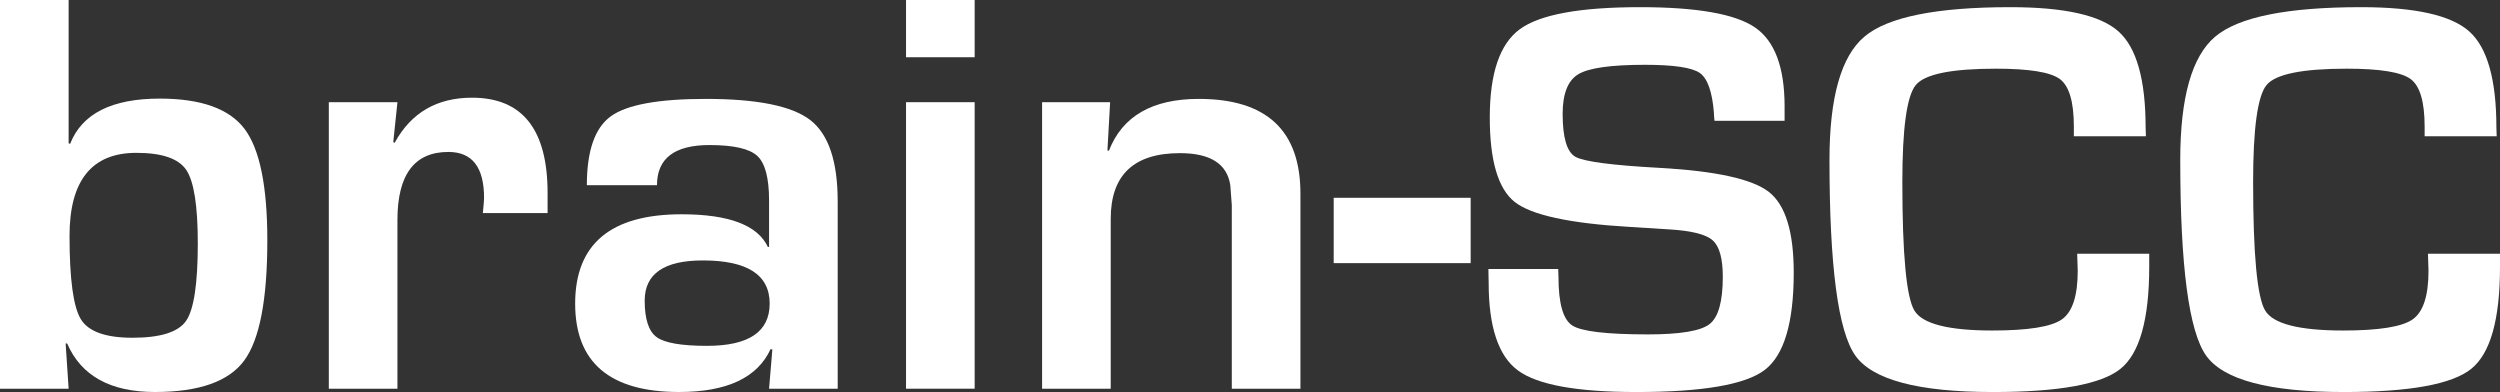
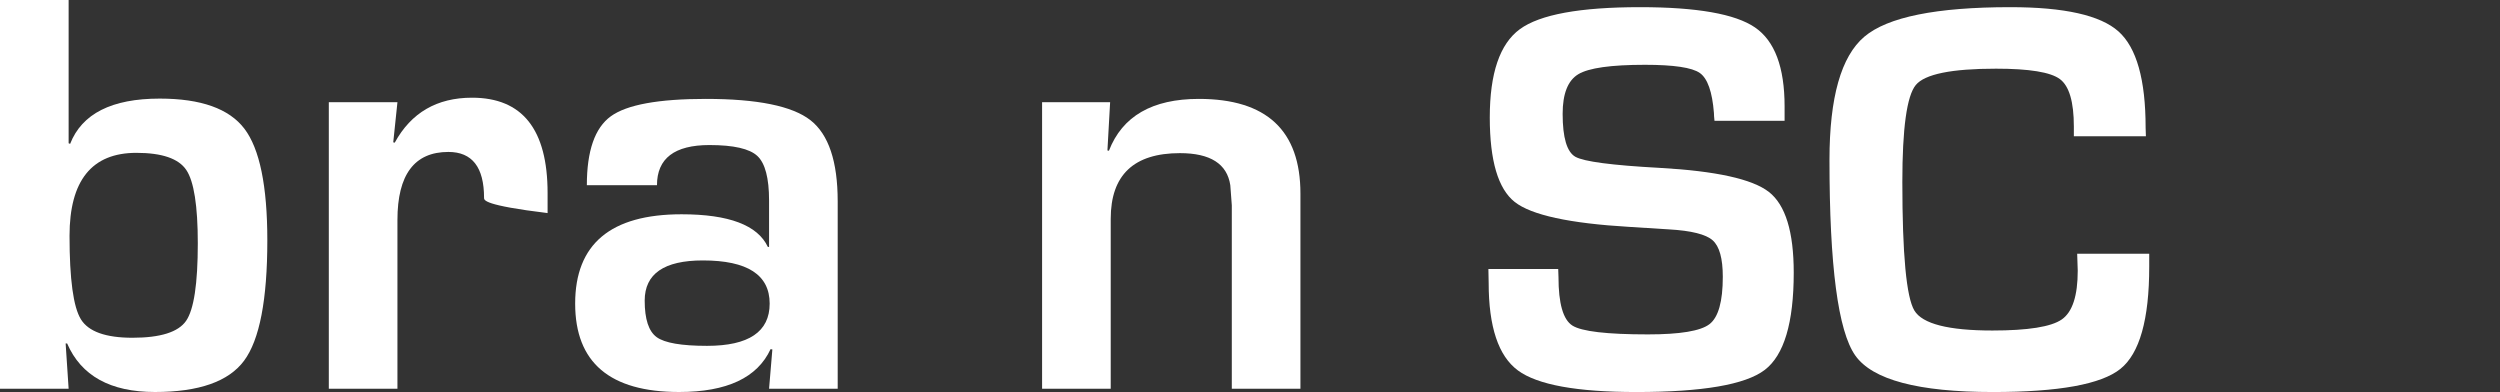
<svg xmlns="http://www.w3.org/2000/svg" width="100%" height="100%" viewBox="0 0 2250 353" version="1.1" xml:space="preserve" style="fill-rule:evenodd;clip-rule:evenodd;stroke-linejoin:round;stroke-miterlimit:2;">
  <rect x="0" y="0" width="2250" height="353" fill="#333333" stroke="none" />
  <g transform="matrix(1,0,0,1,0,-0.25)">
    <path d="M0,350.083L0,0.25L61.767,0.25L61.767,129.177L63.116,129.716C73.725,102.564 100.608,88.988 143.764,88.988C180.807,88.988 206.206,98.024 219.962,116.095C233.718,134.167 240.596,167.658 240.596,216.568C240.596,269.974 233.628,306.073 219.692,324.864C205.757,343.655 179.009,353.05 139.449,353.05C99.349,353.05 73.006,338.485 60.419,309.354L59.07,309.354L61.767,350.083L0,350.083ZM122.726,137.808C82.626,137.808 62.577,162.713 62.577,212.523C62.577,251.543 65.993,276.583 72.826,287.641C79.659,298.7 95.124,304.23 119.219,304.23C144.394,304.23 160.487,299.15 167.5,288.99C174.513,278.83 178.02,255.589 178.02,219.266C178.02,185.46 174.558,163.432 167.635,153.183C160.712,142.933 145.742,137.808 122.726,137.808Z" style="fill:white;fill-rule:nonzero;" />
  </g>
  <g transform="matrix(1,0,0,1,0,-0.25)">
-     <path d="M295.931,92.224L357.699,92.224L353.923,128.368L355.271,128.637C370.016,101.665 393.213,88.178 424.861,88.178C470.175,88.178 492.832,116.77 492.832,173.952L492.832,192.023L434.571,192.023C435.29,185.01 435.65,180.425 435.65,178.267C435.65,150.755 424.951,136.999 403.552,136.999C372.983,136.999 357.699,157.408 357.699,198.227L357.699,350.083L295.931,350.083L295.931,92.224Z" style="fill:white;fill-rule:nonzero;" />
+     <path d="M295.931,92.224L357.699,92.224L353.923,128.368L355.271,128.637C370.016,101.665 393.213,88.178 424.861,88.178C470.175,88.178 492.832,116.77 492.832,173.952L492.832,192.023C435.29,185.01 435.65,180.425 435.65,178.267C435.65,150.755 424.951,136.999 403.552,136.999C372.983,136.999 357.699,157.408 357.699,198.227L357.699,350.083L295.931,350.083L295.931,92.224Z" style="fill:white;fill-rule:nonzero;" />
  </g>
  <g transform="matrix(1,0,0,1,0,-0.25)">
    <path d="M591.282,166.939L528.166,166.939C528.166,136.01 535.359,115.331 549.744,104.902C564.13,94.472 592.631,89.257 635.248,89.257C681.641,89.257 713.019,95.641 729.382,108.408C745.746,121.175 753.927,145.54 753.927,181.504L753.927,350.083L692.16,350.083L695.127,314.749L693.509,314.479C681.641,340.193 654.218,353.05 611.242,353.05C548.845,353.05 517.646,326.527 517.646,273.481C517.646,219.895 549.565,193.102 613.4,193.102C656.017,193.102 681.91,202.902 691.081,222.502L692.16,222.502L692.16,180.695C692.16,160.555 688.654,147.204 681.641,140.64C674.628,134.077 660.242,130.795 638.484,130.795C607.016,130.795 591.282,142.843 591.282,166.939ZM632.55,234.64C597.666,234.64 580.223,246.688 580.223,270.783C580.223,287.507 583.82,298.475 591.013,303.69C598.205,308.905 613.31,311.512 636.327,311.512C673.909,311.512 692.699,298.835 692.699,273.481C692.699,247.587 672.65,234.64 632.55,234.64Z" style="fill:white;fill-rule:nonzero;" />
  </g>
  <g transform="matrix(1,0,0,1,0,-0.25)">
-     <path d="M877.193,0.25L877.193,51.768L815.425,51.768L815.425,0.25L877.193,0.25ZM877.193,92.224L877.193,350.083L815.425,350.083L815.425,92.224L877.193,92.224Z" style="fill:white;fill-rule:nonzero;" />
-   </g>
+     </g>
  <g transform="matrix(1,0,0,1,0,-0.25)">
    <path d="M937.881,92.224L999.109,92.224L996.682,135.65L998.03,135.92C1010.08,104.812 1037.05,89.257 1078.95,89.257C1139.91,89.257 1170.39,117.669 1170.39,174.491L1170.39,350.083L1108.62,350.083L1108.62,185.01L1107.27,166.939C1104.39,147.698 1089.29,138.078 1061.95,138.078C1020.42,138.078 999.649,157.768 999.649,197.148L999.649,350.083L937.881,350.083L937.881,92.224Z" style="fill:white;fill-rule:nonzero;" />
  </g>
  <g transform="matrix(1,0,0,1,0,-0.25)">
-     <rect x="1200.33" y="178.267" width="123.265" height="58.801" style="fill:white;fill-rule:nonzero;" />
-   </g>
+     </g>
  <g transform="matrix(1,0,0,1,0,-0.25)">
    <path d="M1606.13,108.942L1543.04,108.942C1542.7,105.784 1542.54,103.456 1542.54,101.96C1541.04,82.842 1536.8,70.83 1529.82,65.926C1522.84,61.022 1506.38,58.57 1480.44,58.57C1449.86,58.57 1429.86,61.396 1420.47,67.048C1411.08,72.701 1406.38,84.587 1406.38,102.708C1406.38,124.154 1410.2,137.038 1417.85,141.36C1425.5,145.683 1450.77,149.008 1493.66,151.335C1544.37,154.161 1577.16,161.393 1592.04,173.03C1606.92,184.668 1614.36,208.857 1614.36,245.597C1614.36,290.816 1605.63,320.034 1588.17,333.251C1570.72,346.467 1532.23,353.076 1472.71,353.076C1419.18,353.076 1383.65,346.592 1366.11,333.625C1348.57,320.657 1339.8,294.391 1339.8,254.824L1339.55,242.355L1402.39,242.355L1402.64,249.587C1402.64,273.36 1406.8,287.907 1415.11,293.227C1423.42,298.547 1446.11,301.207 1483.19,301.207C1512.11,301.207 1530.57,298.131 1538.55,291.981C1546.53,285.829 1550.52,271.615 1550.52,249.338C1550.52,232.879 1547.48,221.949 1541.41,216.546C1535.35,211.142 1522.26,207.859 1502.14,206.695L1466.48,204.451C1412.62,201.292 1378.2,193.811 1363.24,182.008C1348.28,170.204 1340.8,144.852 1340.8,105.95C1340.8,66.217 1349.82,39.742 1367.85,26.526C1385.89,13.309 1421.92,6.701 1475.95,6.701C1527.16,6.701 1561.66,12.769 1579.44,24.905C1597.23,37.041 1606.13,60.731 1606.13,95.975L1606.13,108.942Z" style="fill:white;fill-rule:nonzero;" />
  </g>
  <g transform="matrix(1,0,0,1,0,-0.25)">
    <path d="M1869.46,228.64L1934.3,228.64L1934.3,240.36C1934.3,287.741 1925.65,318.372 1908.36,332.253C1891.07,346.135 1852.84,353.076 1793.65,353.076C1726.49,353.076 1685.18,342.103 1669.72,320.159C1654.26,298.214 1646.53,239.529 1646.53,144.104C1646.53,87.912 1657,50.964 1677.94,33.259C1698.89,15.553 1742.7,6.701 1809.36,6.701C1857.91,6.701 1890.33,13.974 1906.62,28.521C1922.91,43.067 1931.06,71.952 1931.06,115.177L1931.31,122.907L1866.47,122.907L1866.47,114.179C1866.47,91.902 1862.27,77.646 1853.88,71.412C1845.48,65.178 1826.32,62.061 1796.4,62.061C1756.33,62.061 1732.27,66.965 1724.2,76.774C1716.14,86.582 1712.11,115.675 1712.11,164.053C1712.11,229.222 1715.73,267.791 1722.96,279.761C1730.19,291.731 1753.59,297.715 1793.15,297.715C1825.24,297.715 1846.06,294.391 1855.62,287.741C1865.18,281.091 1869.96,266.461 1869.96,243.852L1869.46,228.64Z" style="fill:white;fill-rule:nonzero;" />
  </g>
  <g transform="matrix(1,0,0,1,0,-0.25)">
-     <path d="M2185.16,228.64L2250,228.64L2250,240.36C2250,287.741 2241.36,318.372 2224.07,332.253C2206.78,346.135 2168.54,353.076 2109.36,353.076C2042.19,353.076 2000.88,342.103 1985.42,320.159C1969.96,298.214 1962.23,239.529 1962.23,144.104C1962.23,87.912 1972.7,50.964 1993.65,33.259C2014.6,15.553 2058.4,6.701 2125.07,6.701C2173.61,6.701 2206.03,13.974 2222.32,28.521C2238.61,43.067 2246.76,71.952 2246.76,115.177L2247.01,122.907L2182.17,122.907L2182.17,114.179C2182.17,91.902 2177.97,77.646 2169.58,71.412C2161.18,65.178 2142.02,62.061 2112.1,62.061C2072.03,62.061 2047.97,66.965 2039.91,76.774C2031.84,86.582 2027.81,115.675 2027.81,164.053C2027.81,229.222 2031.43,267.791 2038.66,279.761C2045.89,291.731 2069.29,297.715 2108.86,297.715C2140.94,297.715 2161.76,294.391 2171.32,287.741C2180.88,281.091 2185.66,266.461 2185.66,243.852L2185.16,228.64Z" style="fill:white;fill-rule:nonzero;" />
-   </g>
+     </g>
</svg>